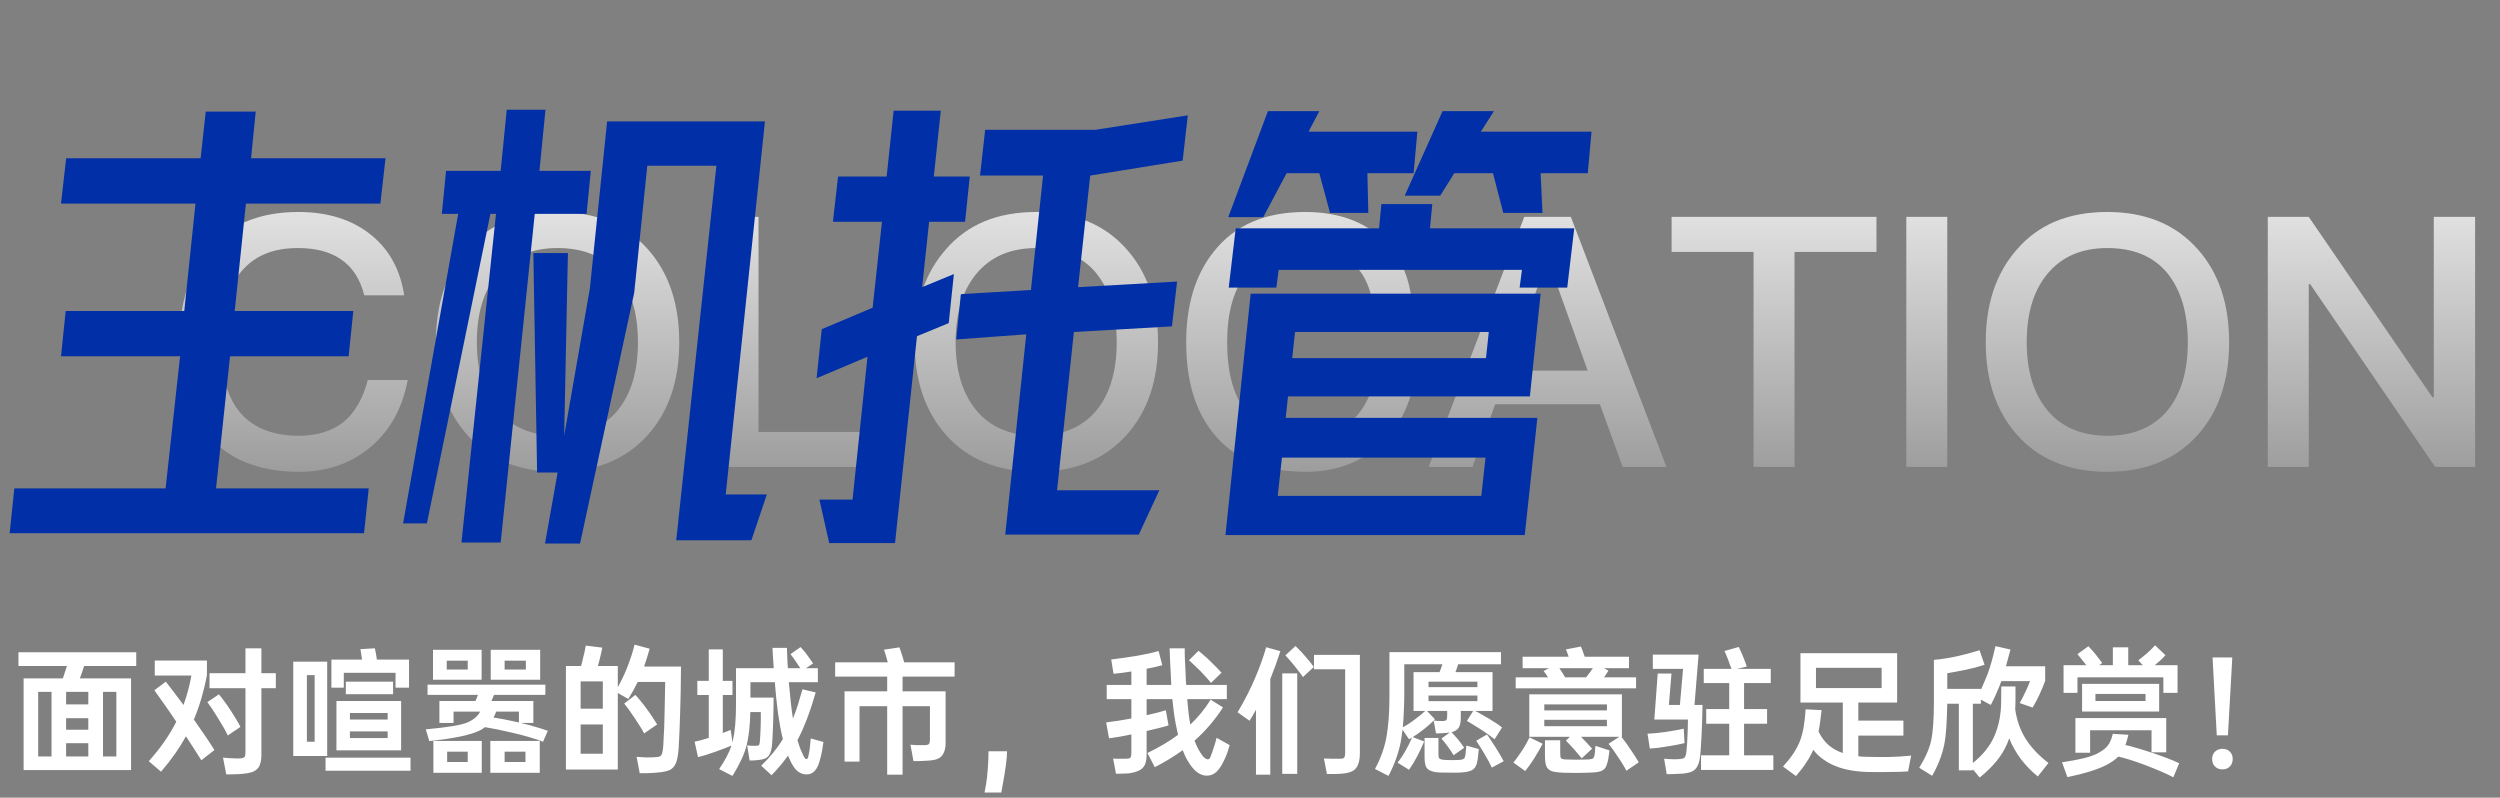
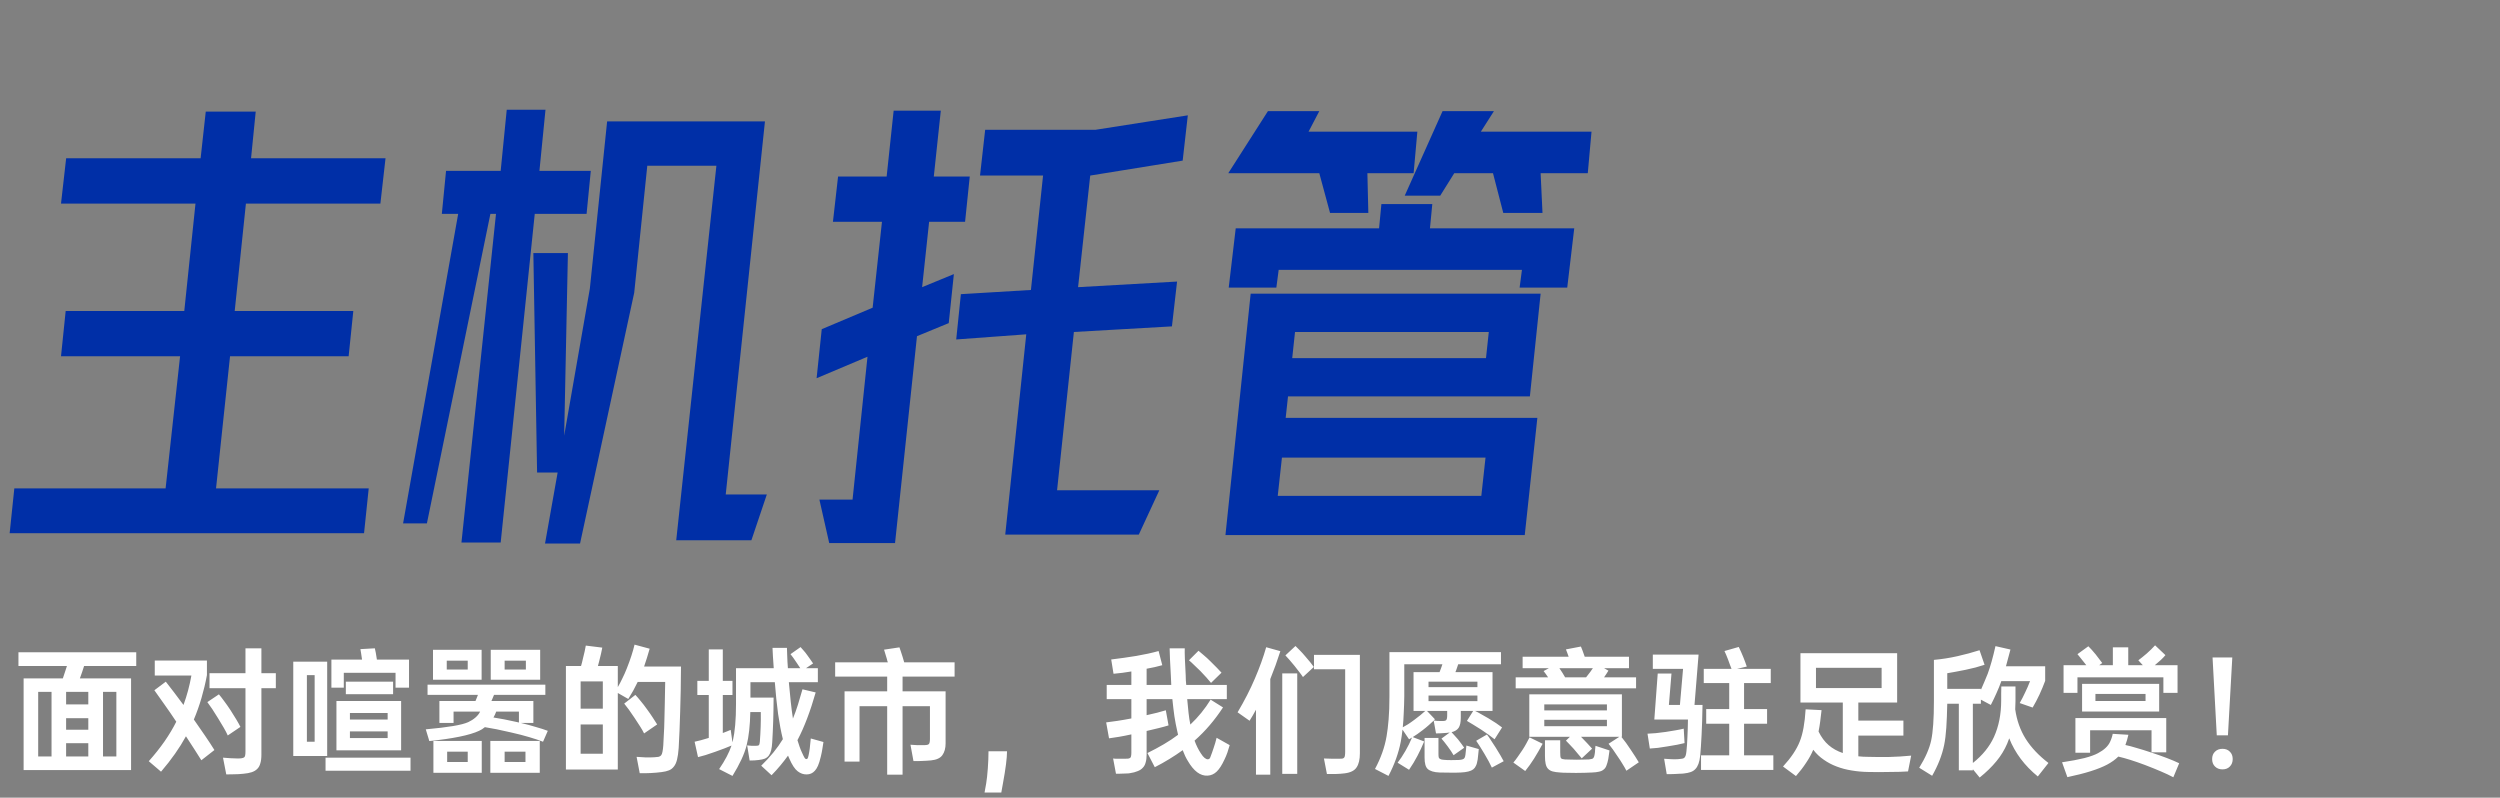
<svg xmlns="http://www.w3.org/2000/svg" width="257" height="82" viewBox="0 0 257 82" fill="none">
  <rect x="0" y="0" width="257" height="82" fill="#808080" stroke="none" />
  <path d="M14.006 67.052V68.466H8.644C8.579 68.671 8.509 68.886 8.434 69.11C8.359 69.325 8.285 69.535 8.21 69.74H13.474V79.162H2.428V69.74H6.46C6.535 69.544 6.605 69.334 6.67 69.11C6.745 68.886 6.815 68.671 6.88 68.466H1.896V67.052H14.006ZM10.59 71.126V77.762H11.962V71.126H10.59ZM3.926 77.762H5.298V71.126H3.926V77.762ZM6.796 77.762H9.078V76.404H6.796V77.762ZM6.796 72.414H9.078V71.126H6.796V72.414ZM6.796 75.018H9.078V73.828H6.796V75.018ZM17.044 70.076C17.305 70.403 17.59 70.771 17.898 71.182C18.215 71.593 18.537 72.022 18.864 72.47C19.219 71.499 19.489 70.491 19.676 69.446H15.91V67.906H21.272V69.404C21.123 70.207 20.936 70.991 20.712 71.756C20.488 72.521 20.227 73.259 19.928 73.968C20.339 74.547 20.726 75.107 21.09 75.648C21.454 76.18 21.771 76.665 22.042 77.104L20.698 78.154C20.511 77.846 20.278 77.477 19.998 77.048C19.727 76.619 19.433 76.166 19.116 75.69C18.789 76.287 18.416 76.885 17.996 77.482C17.585 78.07 17.105 78.686 16.554 79.33L15.294 78.252C15.901 77.571 16.442 76.889 16.918 76.208C17.394 75.517 17.795 74.845 18.122 74.192C17.702 73.557 17.291 72.96 16.89 72.4C16.489 71.831 16.148 71.35 15.868 70.958L17.044 70.076ZM22.924 77.888C23.167 77.907 23.419 77.925 23.68 77.944C23.941 77.963 24.193 77.972 24.436 77.972C24.613 77.972 24.753 77.963 24.856 77.944C24.968 77.925 25.052 77.893 25.108 77.846C25.164 77.799 25.197 77.729 25.206 77.636C25.225 77.543 25.234 77.417 25.234 77.258V70.748H21.538V69.208H25.234V66.646H26.872V69.208H28.356V70.748H26.872V77.58C26.872 77.944 26.835 78.243 26.76 78.476C26.695 78.719 26.587 78.91 26.438 79.05C26.289 79.199 26.097 79.311 25.864 79.386C25.631 79.461 25.355 79.512 25.038 79.54C24.693 79.577 24.366 79.596 24.058 79.596C23.759 79.605 23.493 79.61 23.26 79.61L22.924 77.888ZM22.504 71.378C22.663 71.565 22.84 71.793 23.036 72.064C23.241 72.335 23.461 72.647 23.694 73.002C23.927 73.357 24.128 73.679 24.296 73.968C24.464 74.248 24.604 74.5 24.716 74.724L23.414 75.606C23.311 75.373 23.176 75.111 23.008 74.822C22.84 74.523 22.644 74.197 22.42 73.842C22.205 73.487 22.005 73.17 21.818 72.89C21.631 72.61 21.463 72.372 21.314 72.176L22.504 71.378ZM33.634 68.018V77.72H30.148V68.018H33.634ZM41.236 72.064V77.132H34.586V72.064H41.236ZM37.218 67.808C37.19 67.575 37.157 67.355 37.12 67.15C37.092 66.945 37.069 66.805 37.05 66.73L38.534 66.646C38.571 66.777 38.604 66.931 38.632 67.108C38.66 67.285 38.693 67.486 38.73 67.71C38.73 67.757 38.735 67.789 38.744 67.808H42.048V70.692H40.662V69.166H35.342V70.692H34.068V67.808H37.218ZM42.202 77.888V79.232H33.466V77.888H42.202ZM40.41 70.076V71.364H35.552V70.076H40.41ZM31.548 76.25H32.346V69.404H31.548V76.25ZM39.85 75.872V75.186H35.972V75.872H39.85ZM35.972 73.968H39.85V73.296H35.972V73.968ZM48.88 72.064C48.899 72.017 48.917 71.971 48.936 71.924C48.964 71.868 48.987 71.812 49.006 71.756L49.132 71.434H43.952V70.384H56.062V71.434H50.784L50.616 71.84C50.597 71.887 50.579 71.929 50.56 71.966C50.551 71.994 50.537 72.027 50.518 72.064H54.83V74.318H53.542C54.121 74.458 54.639 74.598 55.096 74.738C55.563 74.869 55.969 74.999 56.314 75.13L55.824 76.25C55.413 76.091 54.937 75.933 54.396 75.774C53.864 75.615 53.248 75.457 52.548 75.298C51.475 75.046 50.574 74.864 49.846 74.752C49.659 74.911 49.459 75.037 49.244 75.13C48.768 75.354 48.096 75.555 47.228 75.732C46.36 75.909 45.329 76.059 44.134 76.18L43.77 74.976C44.909 74.873 45.837 74.761 46.556 74.64C47.284 74.519 47.811 74.383 48.138 74.234C48.418 74.103 48.665 73.945 48.88 73.758C49.095 73.571 49.253 73.371 49.356 73.156H46.626V74.318H45.17V72.064H48.88ZM55.488 76.166V79.442H50.406V76.166H55.488ZM49.524 76.166V79.442H44.554V76.166H49.524ZM55.53 66.8V69.88H50.448V66.8H55.53ZM49.51 66.8V69.88H44.512V66.8H49.51ZM51.876 78.336H54.018V77.272H51.876V78.336ZM45.968 78.336H48.082V77.272H45.968V78.336ZM53.108 74.22C53.173 74.239 53.253 74.257 53.346 74.276V73.156H51.008C50.971 73.259 50.929 73.361 50.882 73.464C50.835 73.557 50.784 73.655 50.728 73.758C51.409 73.861 52.203 74.015 53.108 74.22ZM51.876 68.83H54.06V67.92H51.876V68.83ZM45.926 68.83H48.082V67.92H45.926V68.83ZM59.73 68.466C59.767 68.354 59.8 68.237 59.828 68.116C59.856 67.985 59.889 67.845 59.926 67.696C60.066 67.155 60.164 66.711 60.22 66.366L61.914 66.576C61.886 66.753 61.844 66.959 61.788 67.192C61.732 67.425 61.667 67.691 61.592 67.99L61.466 68.466H63.51V70.636C63.678 70.347 63.837 70.043 63.986 69.726C64.145 69.409 64.294 69.073 64.434 68.718C64.798 67.803 65.064 66.987 65.232 66.268L66.786 66.688C66.693 67.005 66.599 67.318 66.506 67.626C66.413 67.925 66.315 68.223 66.212 68.522H70.006C69.997 70.239 69.969 71.784 69.922 73.156C69.885 74.519 69.833 75.765 69.768 76.894C69.731 77.389 69.675 77.785 69.6 78.084C69.525 78.392 69.418 78.63 69.278 78.798C69.147 78.975 68.979 79.106 68.774 79.19C68.569 79.274 68.312 79.335 68.004 79.372C67.64 79.419 67.262 79.451 66.87 79.47C66.487 79.489 66.119 79.493 65.764 79.484L65.442 77.804C65.741 77.823 66.044 77.841 66.352 77.86C66.669 77.869 66.973 77.865 67.262 77.846C67.439 77.837 67.584 77.823 67.696 77.804C67.808 77.776 67.897 77.725 67.962 77.65C68.027 77.566 68.074 77.445 68.102 77.286C68.139 77.118 68.167 76.894 68.186 76.614C68.205 76.287 68.223 75.919 68.242 75.508C68.27 75.097 68.289 74.631 68.298 74.108C68.317 73.576 68.331 72.983 68.34 72.33C68.359 71.667 68.373 70.925 68.382 70.104H65.554C65.265 70.711 64.943 71.294 64.588 71.854L63.51 71.238V79.106H58.176V68.466H59.73ZM61.97 77.482V74.472H59.688V77.482H61.97ZM59.688 72.848H61.97V70.048H59.688V72.848ZM65.316 71.434C65.475 71.602 65.652 71.807 65.848 72.05C66.053 72.293 66.273 72.577 66.506 72.904C66.739 73.221 66.94 73.511 67.108 73.772C67.285 74.033 67.435 74.267 67.556 74.472L66.212 75.396C66.109 75.181 65.974 74.943 65.806 74.682C65.638 74.421 65.447 74.127 65.232 73.8C65.017 73.473 64.821 73.189 64.644 72.946C64.467 72.703 64.308 72.498 64.168 72.33L65.316 71.434ZM73.926 79.064C74.533 78.177 74.957 77.37 75.2 76.642C74.985 76.735 74.743 76.833 74.472 76.936C74.201 77.039 73.884 77.155 73.52 77.286C73.147 77.417 72.815 77.529 72.526 77.622C72.237 77.706 71.98 77.776 71.756 77.832L71.406 76.25C71.593 76.213 71.807 76.161 72.05 76.096C72.293 76.031 72.563 75.951 72.862 75.858V71.448H71.686V69.992H72.862V66.758H74.304V69.992H75.298V71.448H74.304V75.354C74.463 75.298 74.607 75.242 74.738 75.186C74.869 75.13 74.995 75.079 75.116 75.032L75.298 76.306L75.34 76.138C75.443 75.69 75.522 75.153 75.578 74.528C75.634 73.903 75.662 73.175 75.662 72.344V68.69H79.54C79.503 68.223 79.475 67.813 79.456 67.458C79.437 67.103 79.423 66.819 79.414 66.604H80.898C80.907 66.8 80.917 67.075 80.926 67.43C80.935 67.785 80.959 68.205 80.996 68.69H82.27L81.878 68.102C81.757 67.915 81.645 67.752 81.542 67.612C81.439 67.472 81.346 67.351 81.262 67.248L82.298 66.52C82.391 66.613 82.494 66.73 82.606 66.87C82.727 67.001 82.853 67.159 82.984 67.346C83.115 67.523 83.231 67.687 83.334 67.836C83.437 67.976 83.521 68.097 83.586 68.2L82.858 68.69H84.076V70.132H81.094C81.159 70.86 81.225 71.532 81.29 72.148C81.355 72.764 81.43 73.338 81.514 73.87C81.701 73.413 81.873 72.932 82.032 72.428C82.191 71.924 82.345 71.401 82.494 70.86L83.852 71.182C83.292 73.142 82.676 74.761 82.004 76.04L81.976 76.082C82.051 76.325 82.125 76.553 82.2 76.768C82.275 76.983 82.359 77.188 82.452 77.384C82.564 77.636 82.653 77.813 82.718 77.916C82.783 78.009 82.853 78.047 82.928 78.028C82.993 78.019 83.04 77.963 83.068 77.86C83.105 77.748 83.147 77.552 83.194 77.272C83.231 77.057 83.259 76.829 83.278 76.586C83.306 76.343 83.329 76.119 83.348 75.914L84.65 76.278C84.622 76.511 84.585 76.749 84.538 76.992C84.501 77.235 84.449 77.491 84.384 77.762C84.281 78.191 84.183 78.509 84.09 78.714C83.997 78.929 83.889 79.101 83.768 79.232C83.544 79.484 83.264 79.61 82.928 79.61C82.601 79.619 82.293 79.512 82.004 79.288C81.715 79.073 81.425 78.635 81.136 77.972L81.01 77.678C80.767 78.014 80.506 78.35 80.226 78.686C79.946 79.022 79.643 79.358 79.316 79.694L78.252 78.714C79.176 77.818 79.918 76.908 80.478 75.984C80.291 75.228 80.128 74.365 79.988 73.394C79.857 72.423 79.745 71.336 79.652 70.132H77.146V71.714H79.526C79.526 72.181 79.521 72.615 79.512 73.016C79.512 73.408 79.503 73.786 79.484 74.15C79.475 74.505 79.461 74.859 79.442 75.214C79.433 75.559 79.414 75.919 79.386 76.292C79.367 76.628 79.33 76.908 79.274 77.132C79.218 77.347 79.139 77.524 79.036 77.664C78.933 77.804 78.798 77.911 78.63 77.986C78.462 78.051 78.252 78.098 78 78.126C77.879 78.145 77.734 78.159 77.566 78.168C77.407 78.177 77.239 78.182 77.062 78.182L76.81 76.628C76.997 76.647 77.155 76.661 77.286 76.67C77.417 76.67 77.552 76.67 77.692 76.67C77.86 76.67 77.967 76.647 78.014 76.6C78.061 76.553 78.093 76.437 78.112 76.25C78.149 75.765 78.177 75.256 78.196 74.724C78.215 74.183 78.219 73.674 78.21 73.198H77.132C77.104 74.589 76.978 75.727 76.754 76.614C76.633 77.09 76.451 77.585 76.208 78.098C75.965 78.621 75.662 79.176 75.298 79.764L73.926 79.064ZM92.462 66.548C92.509 66.66 92.555 66.795 92.602 66.954C92.658 67.113 92.719 67.299 92.784 67.514L92.952 68.088H98.132V69.558H92.784V71.07H97.208V76.418C97.208 76.922 97.096 77.328 96.872 77.636C96.657 77.935 96.27 78.112 95.71 78.168C95.421 78.196 95.122 78.215 94.814 78.224C94.515 78.243 94.212 78.247 93.904 78.238L93.596 76.558C94.091 76.605 94.557 76.619 94.996 76.6C95.257 76.6 95.421 76.563 95.486 76.488C95.561 76.413 95.598 76.236 95.598 75.956V72.596H92.784V79.638H91.202V72.596H88.36V78.294H86.82V71.07H91.202V69.558H85.854V68.088H91.272C91.253 68.041 91.235 67.99 91.216 67.934C91.207 67.878 91.193 67.817 91.174 67.752C91.062 67.351 90.964 67.029 90.88 66.786L92.462 66.548ZM103.522 77.23C103.522 77.921 103.382 79.022 103.102 80.534L102.934 81.472H101.212L101.38 80.534C101.445 80.142 101.501 79.629 101.548 78.994C101.595 78.359 101.618 77.771 101.618 77.23H103.522ZM114.428 77.972C114.503 77.981 114.596 77.991 114.708 78C114.82 78 114.932 78 115.044 78C115.156 78 115.263 78 115.366 78C115.478 78 115.562 78 115.618 78C115.767 78 115.889 77.995 115.982 77.986C116.075 77.967 116.145 77.939 116.192 77.902C116.239 77.855 116.267 77.79 116.276 77.706C116.295 77.622 116.304 77.51 116.304 77.37V75.494C115.837 75.597 115.413 75.681 115.03 75.746C114.657 75.811 114.316 75.863 114.008 75.9L113.714 74.262C114.041 74.225 114.419 74.173 114.848 74.108C115.287 74.043 115.772 73.959 116.304 73.856V71.868H113.77V70.412H116.304V69.026C115.996 69.073 115.688 69.119 115.38 69.166C115.072 69.203 114.769 69.236 114.47 69.264L114.232 67.794C115.091 67.691 115.949 67.57 116.808 67.43C117.676 67.281 118.441 67.113 119.104 66.926L119.482 68.382C119.239 68.447 118.983 68.513 118.712 68.578C118.441 68.634 118.161 68.69 117.872 68.746V70.412H120.406L120.364 69.474C120.289 68.167 120.247 67.225 120.238 66.646H121.792C121.783 66.87 121.787 67.229 121.806 67.724C121.825 68.209 121.853 68.774 121.89 69.418C121.899 69.595 121.904 69.768 121.904 69.936C121.913 70.095 121.927 70.253 121.946 70.412H126.118V71.868H122.044C122.091 72.381 122.137 72.857 122.184 73.296C122.231 73.725 122.291 74.117 122.366 74.472V74.486C123.178 73.721 123.873 72.867 124.452 71.924L125.726 72.722C125.306 73.366 124.853 73.973 124.368 74.542C123.892 75.102 123.369 75.634 122.8 76.138C122.987 76.642 123.201 77.076 123.444 77.44C123.584 77.664 123.715 77.823 123.836 77.916C123.957 78.009 124.06 78.056 124.144 78.056C124.275 78.056 124.363 77.995 124.41 77.874C124.541 77.538 124.657 77.211 124.76 76.894C124.872 76.577 124.975 76.227 125.068 75.844L126.412 76.6C126.347 76.843 126.267 77.099 126.174 77.37C126.081 77.631 125.983 77.865 125.88 78.07C125.619 78.639 125.353 79.055 125.082 79.316C124.811 79.577 124.499 79.717 124.144 79.736C123.397 79.783 122.716 79.274 122.1 78.21C122.007 78.061 121.918 77.897 121.834 77.72C121.75 77.533 121.666 77.333 121.582 77.118C121.143 77.435 120.686 77.739 120.21 78.028C119.743 78.317 119.244 78.597 118.712 78.868L117.956 77.412C118.563 77.113 119.127 76.81 119.65 76.502C120.173 76.194 120.658 75.872 121.106 75.536L121.008 75.102C120.905 74.654 120.812 74.164 120.728 73.632C120.653 73.1 120.583 72.512 120.518 71.868H117.872V73.52C118.264 73.436 118.623 73.352 118.95 73.268C119.277 73.184 119.575 73.1 119.846 73.016L120.126 74.57C119.827 74.663 119.487 74.757 119.104 74.85C118.731 74.943 118.32 75.041 117.872 75.144V77.594C117.872 77.902 117.839 78.163 117.774 78.378C117.718 78.602 117.62 78.784 117.48 78.924C117.349 79.073 117.172 79.19 116.948 79.274C116.733 79.367 116.467 79.437 116.15 79.484C116.066 79.503 115.959 79.512 115.828 79.512C115.707 79.521 115.576 79.526 115.436 79.526C115.305 79.535 115.175 79.54 115.044 79.54C114.913 79.54 114.806 79.54 114.722 79.54L114.428 77.972ZM123.206 66.898C123.365 67.029 123.547 67.183 123.752 67.36C123.967 67.537 124.195 67.747 124.438 67.99C124.69 68.233 124.909 68.452 125.096 68.648C125.283 68.835 125.441 69.003 125.572 69.152L124.494 70.202C124.242 69.885 123.878 69.479 123.402 68.984C123.159 68.741 122.94 68.531 122.744 68.354C122.557 68.167 122.385 68.009 122.226 67.878L123.206 66.898ZM139.796 67.318V77.44C139.796 78.075 139.684 78.555 139.46 78.882C139.245 79.218 138.839 79.423 138.242 79.498C137.943 79.535 137.626 79.559 137.29 79.568C136.963 79.577 136.669 79.577 136.408 79.568L136.1 77.972C136.417 77.991 136.716 78 136.996 78C137.276 78.009 137.495 78.009 137.654 78C137.794 78 137.906 77.995 137.99 77.986C138.074 77.967 138.135 77.935 138.172 77.888C138.219 77.841 138.247 77.771 138.256 77.678C138.275 77.575 138.284 77.44 138.284 77.272V68.802H135.078V67.318H139.796ZM127.224 73.226C127.933 72.031 128.526 70.874 129.002 69.754C129.487 68.625 129.875 67.551 130.164 66.534L131.62 66.94C131.312 67.911 130.967 68.867 130.584 69.81V79.638H129.114V72.96C129.002 73.165 128.89 73.366 128.778 73.562C128.666 73.749 128.559 73.926 128.456 74.094L127.224 73.226ZM133.356 69.222V79.554H131.816V69.222H133.356ZM133.174 66.408C133.305 66.529 133.454 66.679 133.622 66.856C133.79 67.024 133.972 67.225 134.168 67.458C134.569 67.915 134.868 68.284 135.064 68.564L133.944 69.6C133.841 69.441 133.715 69.269 133.566 69.082C133.426 68.895 133.263 68.685 133.076 68.452C132.889 68.219 132.717 68.013 132.558 67.836C132.409 67.659 132.269 67.505 132.138 67.374L133.174 66.408ZM141.35 79.05C141.658 78.471 141.905 77.916 142.092 77.384C142.288 76.843 142.437 76.278 142.54 75.69C142.624 75.205 142.694 74.626 142.75 73.954C142.806 73.273 142.834 72.493 142.834 71.616V67.038H154.3V68.284H149.904L149.68 68.942C149.661 68.97 149.647 68.998 149.638 69.026C149.638 69.054 149.633 69.077 149.624 69.096H153.432V73.086H151.64C151.827 73.17 152.027 73.277 152.242 73.408C152.466 73.529 152.713 73.669 152.984 73.828C153.581 74.183 154.057 74.5 154.412 74.78L153.642 75.998C153.287 75.709 152.821 75.373 152.242 74.99C151.943 74.794 151.673 74.626 151.43 74.486C151.197 74.337 150.987 74.211 150.8 74.108L151.444 73.086H150.17V73.772C150.17 74.248 150.095 74.598 149.946 74.822C149.797 75.037 149.554 75.186 149.218 75.27C149.311 75.363 149.409 75.471 149.512 75.592C149.624 75.704 149.745 75.839 149.876 75.998C150.007 76.157 150.128 76.315 150.24 76.474C150.352 76.633 150.445 76.763 150.52 76.866L149.428 77.636C149.353 77.505 149.269 77.37 149.176 77.23C149.083 77.09 148.971 76.931 148.84 76.754C148.709 76.567 148.588 76.409 148.476 76.278C148.364 76.147 148.266 76.031 148.182 75.928L149.036 75.298L148.728 75.34C148.457 75.359 148.243 75.373 148.084 75.382C147.935 75.391 147.781 75.396 147.622 75.396L147.384 74.08C147.235 74.229 147.067 74.383 146.88 74.542C146.703 74.701 146.493 74.873 146.25 75.06C146.063 75.209 145.886 75.34 145.718 75.452C145.55 75.564 145.387 75.671 145.228 75.774L146.404 76.222C146.189 76.745 145.956 77.244 145.704 77.72C145.461 78.187 145.177 78.658 144.85 79.134L143.674 78.406C143.945 78.061 144.211 77.659 144.472 77.202C144.743 76.735 144.971 76.273 145.158 75.816L144.85 75.998L144.178 75.004C144.159 75.237 144.131 75.461 144.094 75.676C144.066 75.881 144.033 76.077 143.996 76.264C143.772 77.421 143.352 78.588 142.736 79.764L141.35 79.05ZM147.874 75.858V77.524C147.874 77.664 147.883 77.776 147.902 77.86C147.921 77.935 147.972 77.991 148.056 78.028C148.14 78.075 148.271 78.103 148.448 78.112C148.625 78.131 148.873 78.14 149.19 78.14C149.507 78.14 149.759 78.135 149.946 78.126C150.133 78.117 150.273 78.093 150.366 78.056C150.469 78.019 150.534 77.967 150.562 77.902C150.599 77.827 150.627 77.725 150.646 77.594C150.674 77.426 150.693 77.258 150.702 77.09C150.721 76.922 150.735 76.773 150.744 76.642L152.018 77.006C151.999 77.165 151.981 77.347 151.962 77.552C151.943 77.748 151.925 77.921 151.906 78.07C151.859 78.369 151.799 78.588 151.724 78.728C151.659 78.877 151.565 78.999 151.444 79.092C151.201 79.279 150.772 79.386 150.156 79.414C149.801 79.433 149.442 79.437 149.078 79.428C148.723 79.428 148.364 79.423 148 79.414C147.701 79.405 147.449 79.367 147.244 79.302C147.039 79.237 146.88 79.153 146.768 79.05C146.553 78.854 146.446 78.467 146.446 77.888V75.858H147.874ZM147.986 69.096C148.042 68.965 148.093 68.83 148.14 68.69C148.196 68.55 148.243 68.415 148.28 68.284H144.36V71.588C144.351 72.204 144.332 72.773 144.304 73.296C144.285 73.819 144.253 74.309 144.206 74.766C144.365 74.682 144.542 74.579 144.738 74.458C144.943 74.327 145.163 74.173 145.396 73.996C145.629 73.819 145.835 73.66 146.012 73.52C146.199 73.371 146.367 73.226 146.516 73.086H145.312V69.096H147.986ZM152.858 75.508C152.989 75.667 153.124 75.863 153.264 76.096C153.413 76.32 153.581 76.577 153.768 76.866C153.955 77.155 154.113 77.417 154.244 77.65C154.375 77.874 154.487 78.075 154.58 78.252L153.362 78.91C153.278 78.723 153.171 78.509 153.04 78.266C152.909 78.023 152.76 77.762 152.592 77.482C152.424 77.193 152.27 76.941 152.13 76.726C151.99 76.502 151.864 76.311 151.752 76.152L152.858 75.508ZM151.878 72.078V71.504H146.852V72.078H151.878ZM146.852 70.636H151.878V70.076H146.852V70.636ZM147.384 74.066C147.487 74.085 147.599 74.099 147.72 74.108C147.851 74.117 147.991 74.122 148.14 74.122C148.42 74.131 148.593 74.103 148.658 74.038C148.733 73.963 148.77 73.805 148.77 73.562V73.086H146.698L147.51 73.94L147.384 74.066ZM161.384 75.746H157.212V71.378H166.732V75.746H166.676C166.825 75.923 166.984 76.129 167.152 76.362C167.32 76.595 167.483 76.833 167.642 77.076C167.81 77.319 167.964 77.552 168.104 77.776C168.253 78 168.375 78.196 168.468 78.364L167.194 79.232C167.091 79.027 166.961 78.798 166.802 78.546C166.653 78.294 166.489 78.042 166.312 77.79C166.144 77.529 165.976 77.281 165.808 77.048C165.64 76.815 165.491 76.619 165.36 76.46L166.466 75.746H162.532C162.635 75.858 162.742 75.97 162.854 76.082C162.966 76.194 163.073 76.306 163.176 76.418C163.279 76.53 163.372 76.633 163.456 76.726C163.54 76.819 163.61 76.899 163.666 76.964L162.602 77.958C162.49 77.818 162.359 77.664 162.21 77.496C162.07 77.319 161.925 77.146 161.776 76.978C161.627 76.81 161.482 76.656 161.342 76.516C161.202 76.367 161.081 76.241 160.978 76.138L161.384 75.746ZM159.144 69.628C159.06 69.497 158.976 69.376 158.892 69.264C158.808 69.152 158.738 69.059 158.682 68.984L159.228 68.69H156.526V67.514H161.258C161.211 67.383 161.165 67.253 161.118 67.122C161.071 66.982 161.025 66.861 160.978 66.758L162.518 66.464C162.555 66.539 162.611 66.679 162.686 66.884C162.761 67.089 162.835 67.299 162.91 67.514H167.46V68.69H164.898L165.346 68.942C165.225 69.147 165.075 69.376 164.898 69.628H168.188V70.762H155.812V69.628H159.144ZM160.39 76.096V77.342C160.39 77.501 160.395 77.627 160.404 77.72C160.413 77.813 160.432 77.883 160.46 77.93C160.497 77.977 160.549 78.009 160.614 78.028C160.679 78.047 160.768 78.061 160.88 78.07C161.001 78.079 161.174 78.084 161.398 78.084C161.622 78.093 161.855 78.098 162.098 78.098C162.341 78.098 162.574 78.093 162.798 78.084C163.031 78.084 163.213 78.079 163.344 78.07C163.437 78.061 163.517 78.047 163.582 78.028C163.657 78.019 163.717 77.995 163.764 77.958C163.811 77.911 163.848 77.851 163.876 77.776C163.904 77.692 163.927 77.58 163.946 77.44C163.965 77.347 163.974 77.235 163.974 77.104C163.983 76.973 163.997 76.829 164.016 76.67L165.458 77.146C165.439 77.333 165.416 77.496 165.388 77.636C165.369 77.767 165.351 77.893 165.332 78.014C165.276 78.303 165.211 78.537 165.136 78.714C165.071 78.891 164.973 79.027 164.842 79.12C164.721 79.223 164.562 79.293 164.366 79.33C164.179 79.377 163.941 79.405 163.652 79.414C163.465 79.423 163.223 79.433 162.924 79.442C162.635 79.451 162.331 79.456 162.014 79.456C161.706 79.456 161.403 79.451 161.104 79.442C160.815 79.442 160.577 79.433 160.39 79.414C160.073 79.395 159.811 79.358 159.606 79.302C159.41 79.246 159.251 79.153 159.13 79.022C159.018 78.901 158.939 78.733 158.892 78.518C158.845 78.313 158.822 78.047 158.822 77.72V76.096H160.39ZM155.574 78.392C155.723 78.215 155.873 78.019 156.022 77.804C156.181 77.58 156.335 77.356 156.484 77.132C156.633 76.908 156.769 76.684 156.89 76.46C157.021 76.227 157.137 76.007 157.24 75.802L158.584 76.46C158.285 77.011 157.991 77.519 157.702 77.986C157.413 78.443 157.109 78.868 156.792 79.26L155.574 78.392ZM165.192 74.654V73.996H158.752V74.654H165.192ZM158.752 73.03H165.192V72.414H158.752V73.03ZM160.306 68.69C160.418 68.849 160.525 69.012 160.628 69.18C160.731 69.339 160.819 69.488 160.894 69.628H163.05C163.115 69.553 163.181 69.469 163.246 69.376C163.321 69.283 163.4 69.18 163.484 69.068C163.531 69.003 163.573 68.942 163.61 68.886C163.657 68.821 163.703 68.755 163.75 68.69H160.306ZM178.744 66.506C178.912 66.851 179.066 67.197 179.206 67.542C179.346 67.887 179.467 68.214 179.57 68.522L178.562 68.76H182.034V70.216H179.29V72.89H181.656V74.402H179.29V77.65H182.3V79.148H174.866V77.65H177.764V74.402H175.398V72.89H177.764V70.216H175.146V68.76H178.002C177.955 68.639 177.899 68.494 177.834 68.326C177.778 68.158 177.717 67.99 177.652 67.822C177.587 67.654 177.521 67.491 177.456 67.332C177.391 67.173 177.33 67.038 177.274 66.926L178.744 66.506ZM174.614 67.29L174.194 72.47H175.02C175.001 73.637 174.969 74.673 174.922 75.578C174.875 76.474 174.829 77.169 174.782 77.664C174.745 78.019 174.684 78.308 174.6 78.532C174.516 78.756 174.409 78.933 174.278 79.064C174.147 79.204 173.984 79.307 173.788 79.372C173.601 79.437 173.377 79.484 173.116 79.512C172.985 79.531 172.836 79.54 172.668 79.54C172.5 79.549 172.332 79.559 172.164 79.568C171.996 79.577 171.837 79.582 171.688 79.582C171.548 79.582 171.431 79.582 171.338 79.582L171.072 78C171.249 78.019 171.473 78.033 171.744 78.042C172.015 78.061 172.271 78.061 172.514 78.042C172.663 78.033 172.785 78.019 172.878 78C172.981 77.991 173.065 77.963 173.13 77.916C173.195 77.86 173.247 77.781 173.284 77.678C173.321 77.566 173.349 77.412 173.368 77.216C173.415 76.787 173.447 76.306 173.466 75.774C173.494 75.242 173.513 74.64 173.522 73.968H170.064L170.414 69.236H171.828L171.562 72.47H172.696L173.018 68.76H169.91V67.29H174.614ZM169.364 75.424C169.597 75.415 169.882 75.396 170.218 75.368C170.554 75.331 170.895 75.289 171.24 75.242C171.595 75.186 171.935 75.13 172.262 75.074C172.589 75.018 172.864 74.962 173.088 74.906L173.172 76.39C172.985 76.437 172.733 76.493 172.416 76.558C172.108 76.614 171.781 76.67 171.436 76.726C171.091 76.782 170.755 76.833 170.428 76.88C170.101 76.917 169.826 76.941 169.602 76.95L169.364 75.424ZM183.294 78.798C184.125 77.893 184.699 77.034 185.016 76.222C185.333 75.438 185.534 74.337 185.618 72.918L187.256 73.002C187.209 73.422 187.163 73.814 187.116 74.178C187.069 74.533 187.013 74.873 186.948 75.2C187.228 75.779 187.573 76.245 187.984 76.6C188.395 76.955 188.88 77.225 189.44 77.412V72.218H185.086V67.15H195.026V72.218H191.036V74.08H195.67V75.62H191.036V77.748C191.195 77.767 191.358 77.781 191.526 77.79C191.694 77.79 191.871 77.795 192.058 77.804C192.721 77.823 193.43 77.827 194.186 77.818C194.951 77.799 195.712 77.753 196.468 77.678L196.146 79.302C195.885 79.321 195.591 79.335 195.264 79.344C194.937 79.353 194.592 79.358 194.228 79.358C193.873 79.367 193.505 79.372 193.122 79.372C192.749 79.372 192.385 79.367 192.03 79.358C191.451 79.349 190.891 79.297 190.35 79.204C189.809 79.12 189.295 78.985 188.81 78.798C188.334 78.621 187.891 78.387 187.48 78.098C187.069 77.818 186.71 77.477 186.402 77.076C186.215 77.524 185.973 77.967 185.674 78.406C185.385 78.854 185.035 79.311 184.624 79.778L183.294 78.798ZM186.682 70.734H193.43V68.648H186.682V70.734ZM197.294 78.924C197.611 78.411 197.873 77.921 198.078 77.454C198.283 76.987 198.433 76.539 198.526 76.11C198.713 75.233 198.806 73.893 198.806 72.092V67.836C199.627 67.761 200.43 67.635 201.214 67.458C202.007 67.281 202.768 67.075 203.496 66.842L204.014 68.34C203.715 68.433 203.403 68.527 203.076 68.62C202.749 68.704 202.409 68.783 202.054 68.858C201.699 68.933 201.363 68.998 201.046 69.054C200.738 69.11 200.449 69.161 200.178 69.208V70.818H203.636V70.916C203.767 70.636 203.888 70.356 204 70.076C204.121 69.796 204.233 69.525 204.336 69.264C204.616 68.499 204.882 67.551 205.134 66.422L206.674 66.772L206.212 68.494H210.244V69.992C210.067 70.468 209.871 70.939 209.656 71.406C209.441 71.863 209.208 72.307 208.956 72.736L207.626 72.274C207.822 71.929 208.009 71.565 208.186 71.182C208.373 70.799 208.541 70.412 208.69 70.02H205.736C205.596 70.421 205.433 70.827 205.246 71.238C205.069 71.639 204.873 72.05 204.658 72.47L203.636 71.924V72.344H202.81V78.434C203.799 77.65 204.523 76.759 204.98 75.76C205.475 74.668 205.722 73.417 205.722 72.008C205.722 71.765 205.722 71.527 205.722 71.294C205.722 71.051 205.727 70.809 205.736 70.566H207.192V72.078C207.192 72.218 207.187 72.358 207.178 72.498C207.178 72.638 207.173 72.778 207.164 72.918C207.323 74.047 207.682 75.06 208.242 75.956C208.811 76.852 209.591 77.678 210.58 78.434L209.488 79.82C208.125 78.709 207.145 77.403 206.548 75.9L206.338 76.446C206.058 77.099 205.689 77.701 205.232 78.252C204.775 78.812 204.201 79.372 203.51 79.932L202.81 79.078V79.19H201.368V72.344H200.178C200.159 73.277 200.127 74.099 200.08 74.808C200.033 75.508 199.959 76.105 199.856 76.6C199.641 77.636 199.231 78.686 198.624 79.75L197.294 78.924ZM214.682 66.436C214.887 66.632 215.139 66.912 215.438 67.276C215.727 67.64 215.951 67.934 216.11 68.158L215.802 68.382H217.202V66.548H218.784V68.382H220.282L219.82 67.878C220.072 67.691 220.361 67.458 220.688 67.178C221.015 66.889 221.299 66.609 221.542 66.338L222.606 67.346C222.503 67.477 222.349 67.64 222.144 67.836C221.939 68.023 221.729 68.205 221.514 68.382H223.852V71.224H222.396V69.628H213.562V71.224H212.134V68.382H214.472L214.262 68.116C214.122 67.929 213.991 67.766 213.87 67.626C213.758 67.477 213.655 67.351 213.562 67.248L214.682 66.436ZM221.962 70.3V73.142H214.038V70.3H221.962ZM211.98 78.364C212.913 78.224 213.679 78.079 214.276 77.93C214.883 77.771 215.349 77.603 215.676 77.426C216.292 77.099 216.703 76.717 216.908 76.278C216.983 76.119 217.039 75.979 217.076 75.858C217.123 75.727 217.16 75.587 217.188 75.438L218.798 75.536C218.751 75.723 218.705 75.905 218.658 76.082C218.611 76.25 218.555 76.418 218.49 76.586C218.845 76.661 219.232 76.763 219.652 76.894C220.081 77.015 220.548 77.16 221.052 77.328C222.312 77.739 223.301 78.117 224.02 78.462L223.418 79.904C223.054 79.708 222.629 79.507 222.144 79.302C221.668 79.097 221.113 78.873 220.478 78.63C219.405 78.229 218.499 77.944 217.762 77.776C217.454 78.084 217.071 78.359 216.614 78.602C215.718 79.078 214.355 79.507 212.526 79.89L211.98 78.364ZM222.69 73.814V77.342H221.178V75.074H214.864V77.384H213.352V73.814H222.69ZM215.41 72.064H220.562V71.336H215.41V72.064ZM227.884 75.592L227.45 67.584H229.48L229.032 75.592H227.884ZM228.472 76.978C228.789 76.978 229.041 77.076 229.228 77.272C229.424 77.459 229.522 77.711 229.522 78.028C229.522 78.345 229.424 78.602 229.228 78.798C229.041 78.994 228.789 79.092 228.472 79.092C228.155 79.092 227.898 78.994 227.702 78.798C227.506 78.611 227.408 78.355 227.408 78.028C227.408 77.711 227.506 77.459 227.702 77.272C227.898 77.076 228.155 76.978 228.472 76.978Z" fill="white" />
-   <path d="M30.68 21.792C26.576 21.792 23.444 23.124 21.284 25.86C19.376 28.236 18.44 31.368 18.44 35.184C18.44 39.072 19.34 42.168 21.176 44.472C23.264 47.136 26.468 48.504 30.752 48.504C33.524 48.504 35.9 47.712 37.88 46.128C40.004 44.436 41.336 42.096 41.912 39.072H37.808C37.304 41.016 36.44 42.492 35.216 43.464C34.064 44.328 32.552 44.796 30.716 44.796C27.908 44.796 25.82 43.896 24.488 42.168C23.264 40.548 22.652 38.208 22.652 35.184C22.652 32.232 23.264 29.928 24.524 28.272C25.892 26.4 27.908 25.5 30.608 25.5C32.408 25.5 33.884 25.86 35.036 26.652C36.224 27.444 37.016 28.668 37.448 30.36H41.552C41.156 27.768 40.04 25.68 38.168 24.168C36.224 22.584 33.704 21.792 30.68 21.792ZM57.299 21.792C53.339 21.792 50.243 23.052 48.011 25.644C45.851 28.092 44.807 31.26 44.807 35.184C44.807 39.072 45.851 42.24 48.011 44.688C50.243 47.208 53.339 48.504 57.299 48.504C61.223 48.504 64.319 47.244 66.587 44.724C68.747 42.312 69.827 39.144 69.827 35.184C69.827 31.224 68.747 28.02 66.587 25.608C64.319 23.052 61.223 21.792 57.299 21.792ZM57.299 25.5C59.963 25.5 62.015 26.328 63.455 28.056C64.859 29.784 65.579 32.16 65.579 35.184C65.579 38.208 64.859 40.548 63.455 42.24C62.015 43.932 59.963 44.796 57.299 44.796C54.635 44.796 52.547 43.896 51.107 42.132C49.703 40.404 49.019 38.1 49.019 35.184C49.019 32.232 49.703 29.928 51.107 28.2C52.583 26.4 54.635 25.5 57.299 25.5ZM73.801 22.296V48H91.873V44.4H77.977V22.296H73.801ZM106.518 21.792C102.558 21.792 99.462 23.052 97.23 25.644C95.07 28.092 94.026 31.26 94.026 35.184C94.026 39.072 95.07 42.24 97.23 44.688C99.462 47.208 102.558 48.504 106.518 48.504C110.442 48.504 113.538 47.244 115.806 44.724C117.966 42.312 119.046 39.144 119.046 35.184C119.046 31.224 117.966 28.02 115.806 25.608C113.538 23.052 110.442 21.792 106.518 21.792ZM106.518 25.5C109.182 25.5 111.234 26.328 112.674 28.056C114.078 29.784 114.798 32.16 114.798 35.184C114.798 38.208 114.078 40.548 112.674 42.24C111.234 43.932 109.182 44.796 106.518 44.796C103.854 44.796 101.766 43.896 100.326 42.132C98.922 40.404 98.238 38.1 98.238 35.184C98.238 32.232 98.922 29.928 100.326 28.2C101.802 26.4 103.854 25.5 106.518 25.5ZM134.18 21.792C130.076 21.792 126.944 23.124 124.784 25.86C122.876 28.236 121.94 31.368 121.94 35.184C121.94 39.072 122.84 42.168 124.676 44.472C126.764 47.136 129.968 48.504 134.252 48.504C137.024 48.504 139.4 47.712 141.38 46.128C143.504 44.436 144.836 42.096 145.412 39.072H141.308C140.804 41.016 139.94 42.492 138.716 43.464C137.564 44.328 136.052 44.796 134.216 44.796C131.408 44.796 129.32 43.896 127.988 42.168C126.764 40.548 126.152 38.208 126.152 35.184C126.152 32.232 126.764 29.928 128.024 28.272C129.392 26.4 131.408 25.5 134.108 25.5C135.908 25.5 137.384 25.86 138.536 26.652C139.724 27.444 140.516 28.668 140.948 30.36H145.052C144.656 27.768 143.54 25.68 141.668 24.168C139.724 22.584 137.204 21.792 134.18 21.792ZM156.695 22.296L146.867 48H151.367L153.707 41.556H164.471L166.811 48H171.311L161.483 22.296H156.695ZM154.967 38.1L159.035 26.832H159.179L163.211 38.1H154.967ZM171.841 22.296V25.896H180.265V48H184.477V25.896H192.901V22.296H171.841ZM195.969 22.296V48H200.181V22.296H195.969ZM216.627 21.792C212.667 21.792 209.571 23.052 207.339 25.644C205.179 28.092 204.135 31.26 204.135 35.184C204.135 39.072 205.179 42.24 207.339 44.688C209.571 47.208 212.667 48.504 216.627 48.504C220.551 48.504 223.647 47.244 225.915 44.724C228.075 42.312 229.155 39.144 229.155 35.184C229.155 31.224 228.075 28.02 225.915 25.608C223.647 23.052 220.551 21.792 216.627 21.792ZM216.627 25.5C219.291 25.5 221.343 26.328 222.783 28.056C224.187 29.784 224.907 32.16 224.907 35.184C224.907 38.208 224.187 40.548 222.783 42.24C221.343 43.932 219.291 44.796 216.627 44.796C213.963 44.796 211.875 43.896 210.435 42.132C209.031 40.404 208.347 38.1 208.347 35.184C208.347 32.232 209.031 29.928 210.435 28.2C211.911 26.4 213.963 25.5 216.627 25.5ZM233.129 22.296V48H237.341V29.208H237.485L250.337 48H254.441V22.296H250.193V40.836H250.049L237.341 22.296H233.129Z" fill="url(#paint0_linear_518_1933)" />
-   <path d="M37.424 54.816H0.992L1.472 50.208H17.024L18.512 36.624H6.272L6.752 31.968H18.944L20.096 20.928H6.272L6.8 16.272H20.624L21.152 11.472H26.288L25.808 16.272H39.632L39.104 20.928H25.28L24.128 31.968H36.32L35.84 36.624H23.648L22.208 50.208H37.904L37.424 54.816ZM60.733 17.568L60.301 21.984H54.973L51.469 55.776H47.437L50.989 21.984H50.413L43.885 53.808H41.437L47.101 21.984H45.421L45.853 17.568H51.469L52.093 11.28H56.077L55.453 17.568H60.733ZM78.637 12.48L74.605 50.832H78.829L77.245 55.536H69.517L73.645 17.04H66.541L65.197 30.096L59.629 55.872H56.029L57.325 48.576H55.213L54.829 26.016H58.381L57.997 44.784L60.637 29.664L62.413 12.48H78.637ZM99.21 22.8H95.514L94.794 29.52L98.058 28.176L97.531 33.216L94.266 34.56L92.01 55.824H85.243L84.234 51.36H87.642L89.178 36.672L83.947 38.88L84.475 33.84L89.707 31.632L90.666 22.8H85.626L86.154 18.144H91.147L91.867 11.376H96.715L95.995 18.144H99.691L99.21 22.8ZM122.107 11.856L121.579 16.512L112.075 18.048L110.827 29.52L121.003 28.944L120.475 33.552L110.395 34.128L108.667 50.4H119.179L117.067 54.96H103.339L105.499 34.368L98.299 34.896L98.778 30.24L105.979 29.808L107.227 18.048H100.747L101.275 13.344H112.603L122.107 11.856ZM135.624 17.808H132.264L129.864 22.32H126.264L130.344 11.424H135.624L134.52 13.536H145.704L145.32 17.808H140.568L140.664 21.888H136.728L135.624 17.808ZM153.576 11.424L152.232 13.536H163.608L163.224 17.808H158.376L158.568 21.888H154.536L153.48 17.808H149.496L148.056 20.112H144.408L148.296 11.424H153.576ZM142.008 20.976H147.24L147 23.472H161.832L161.112 29.568H156.216L156.456 27.744H131.448L131.208 29.568H126.312L127.032 23.472H141.768L142.008 20.976ZM158.376 30.192L157.272 40.752H132.408L132.168 42.96H158.04L156.744 55.008H125.976L128.568 30.192H158.376ZM153.048 34.128H133.128L132.84 36.816H152.76L153.048 34.128ZM152.28 50.976L152.712 47.04H131.784L131.352 50.976H152.28Z" fill="#002FA7" />
+   <path d="M37.424 54.816H0.992L1.472 50.208H17.024L18.512 36.624H6.272L6.752 31.968H18.944L20.096 20.928H6.272L6.8 16.272H20.624L21.152 11.472H26.288L25.808 16.272H39.632L39.104 20.928H25.28L24.128 31.968H36.32L35.84 36.624H23.648L22.208 50.208H37.904L37.424 54.816ZM60.733 17.568L60.301 21.984H54.973L51.469 55.776H47.437L50.989 21.984H50.413L43.885 53.808H41.437L47.101 21.984H45.421L45.853 17.568H51.469L52.093 11.28H56.077L55.453 17.568H60.733ZM78.637 12.48L74.605 50.832H78.829L77.245 55.536H69.517L73.645 17.04H66.541L65.197 30.096L59.629 55.872H56.029L57.325 48.576H55.213L54.829 26.016H58.381L57.997 44.784L60.637 29.664L62.413 12.48H78.637ZM99.21 22.8H95.514L94.794 29.52L98.058 28.176L97.531 33.216L94.266 34.56L92.01 55.824H85.243L84.234 51.36H87.642L89.178 36.672L83.947 38.88L84.475 33.84L89.707 31.632L90.666 22.8H85.626L86.154 18.144H91.147L91.867 11.376H96.715L95.995 18.144H99.691L99.21 22.8ZM122.107 11.856L121.579 16.512L112.075 18.048L110.827 29.52L121.003 28.944L120.475 33.552L110.395 34.128L108.667 50.4H119.179L117.067 54.96H103.339L105.499 34.368L98.299 34.896L98.778 30.24L105.979 29.808L107.227 18.048H100.747L101.275 13.344H112.603L122.107 11.856ZM135.624 17.808H132.264H126.264L130.344 11.424H135.624L134.52 13.536H145.704L145.32 17.808H140.568L140.664 21.888H136.728L135.624 17.808ZM153.576 11.424L152.232 13.536H163.608L163.224 17.808H158.376L158.568 21.888H154.536L153.48 17.808H149.496L148.056 20.112H144.408L148.296 11.424H153.576ZM142.008 20.976H147.24L147 23.472H161.832L161.112 29.568H156.216L156.456 27.744H131.448L131.208 29.568H126.312L127.032 23.472H141.768L142.008 20.976ZM158.376 30.192L157.272 40.752H132.408L132.168 42.96H158.04L156.744 55.008H125.976L128.568 30.192H158.376ZM153.048 34.128H133.128L132.84 36.816H152.76L153.048 34.128ZM152.28 50.976L152.712 47.04H131.784L131.352 50.976H152.28Z" fill="#002FA7" />
  <defs>
    <linearGradient id="paint0_linear_518_1933" x1="137" y1="10" x2="137" y2="60" gradientUnits="userSpaceOnUse">
      <stop stop-color="white" />
      <stop offset="1" stop-color="white" stop-opacity="0" />
    </linearGradient>
  </defs>
</svg>